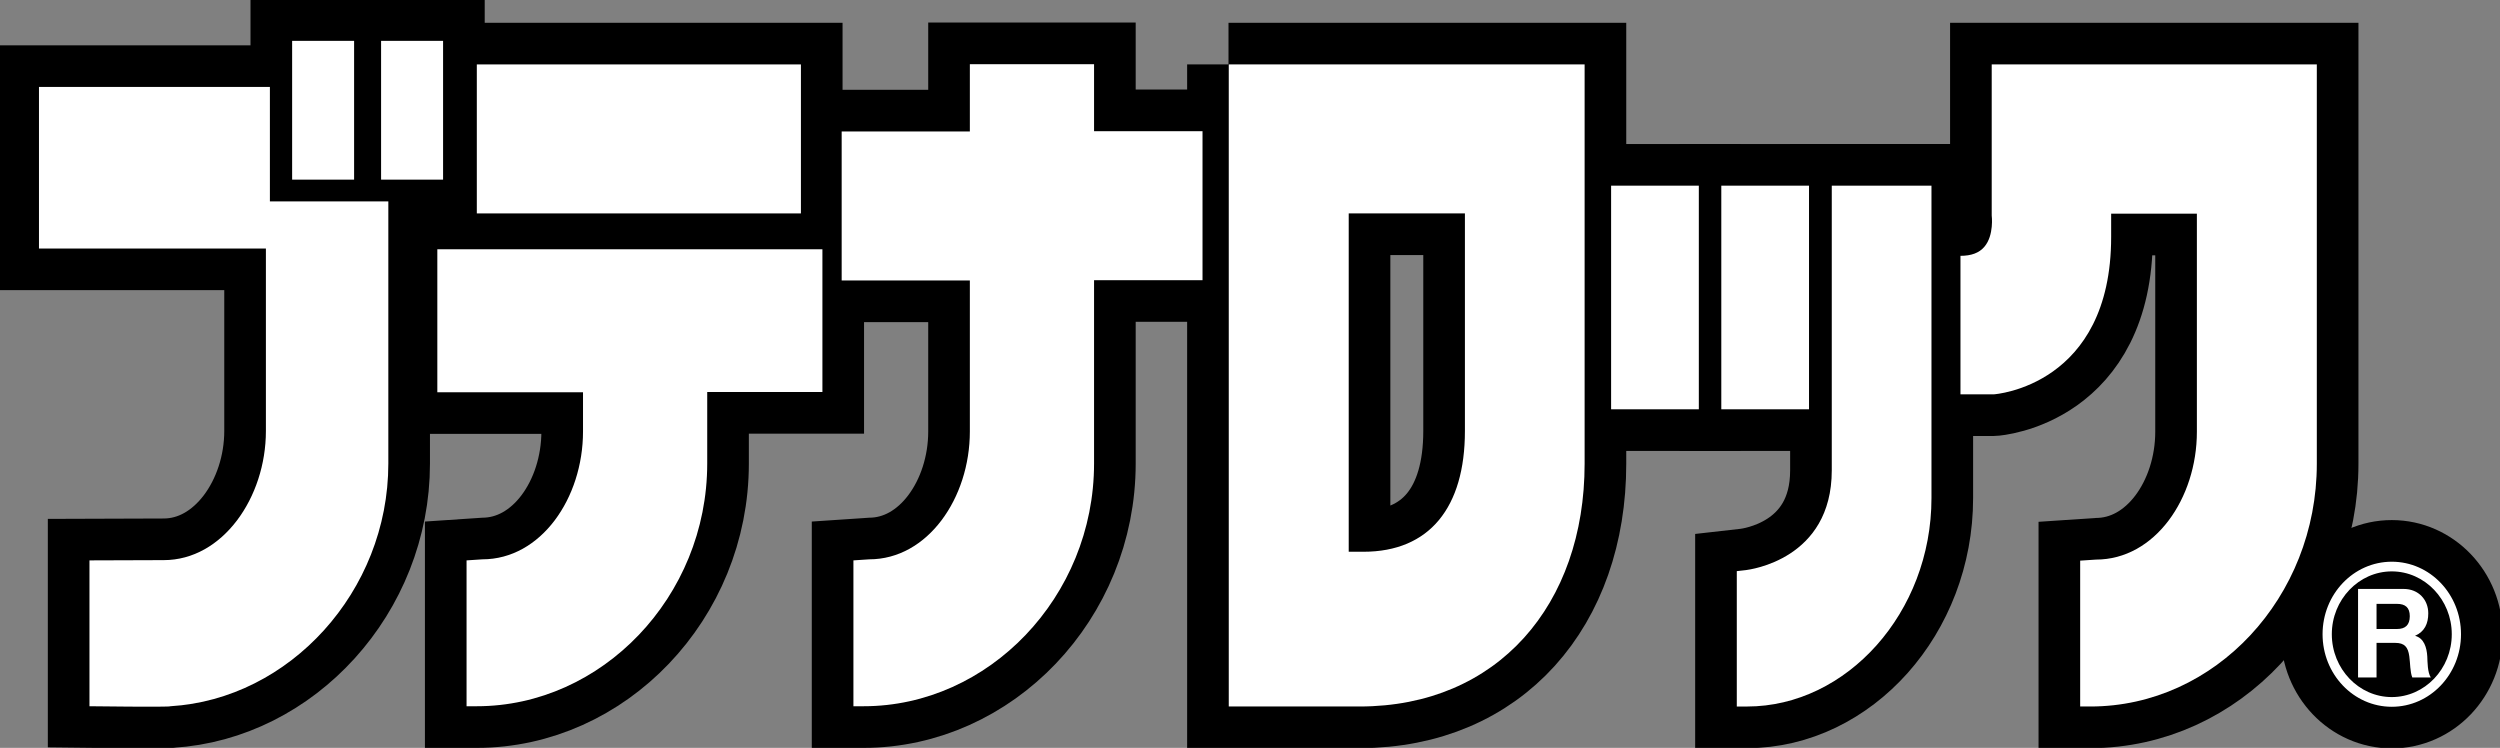
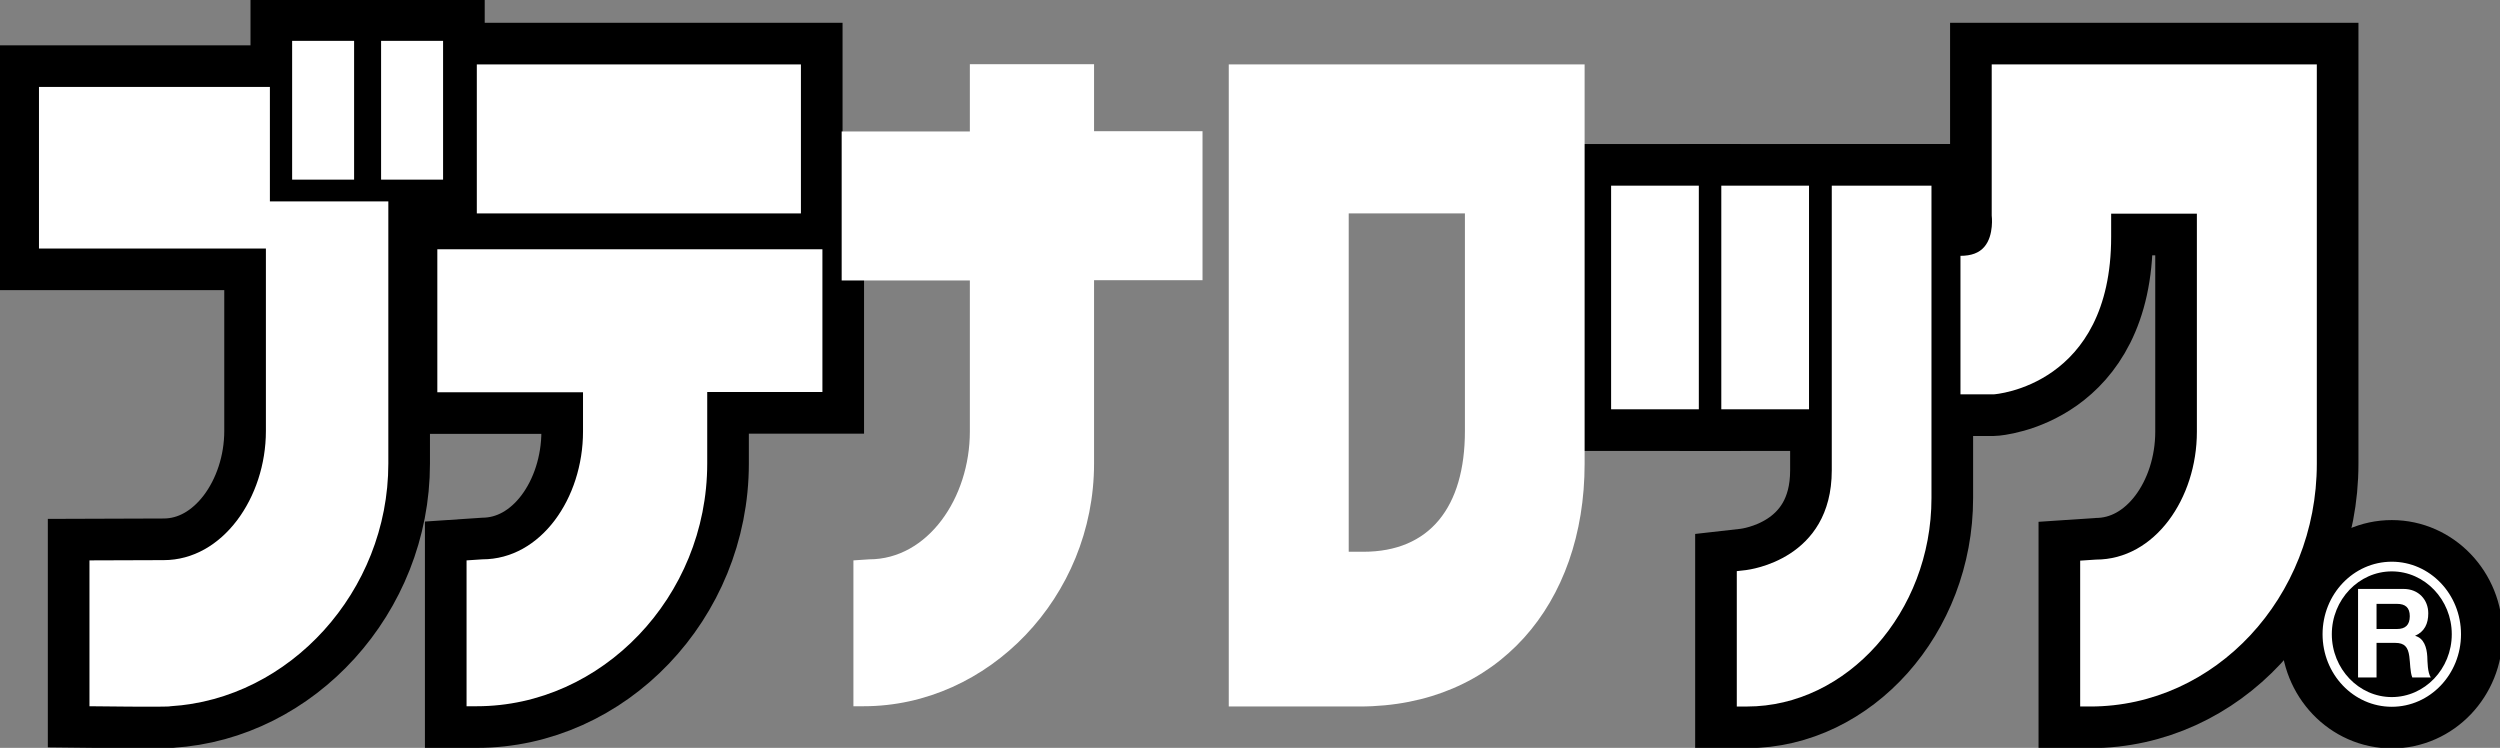
<svg xmlns="http://www.w3.org/2000/svg" width="117" height="35" viewBox="0 0 117 35" fill="none">
  <rect x="0" y="0" width="117" height="35" fill="#808080" stroke="none" />
  <g clip-path="url(#clip0_9_18587)">
    <path d="M22.373 8.419H17.835V13.174H22.373V8.419Z" fill="black" />
    <path d="M85.727 8.689V22.011C85.727 26.189 81.879 26.655 81.715 26.68L81.282 26.729V33.065H81.762C86.417 33.065 90.393 28.677 90.393 23.31V8.689H85.727Z" fill="black" stroke="black" stroke-width="3.897" stroke-miterlimit="10" />
    <path d="M84.662 8.689H80.557V19.155H84.662V8.689Z" fill="black" stroke="black" stroke-width="3.897" stroke-miterlimit="10" />
    <path d="M79.505 8.689H75.4V19.155H79.505V8.689Z" fill="black" stroke="black" stroke-width="3.897" stroke-miterlimit="10" />
    <path d="M20.467 11.679V18.358H27.285V20.196C27.285 23.309 25.32 26.177 22.572 26.177C22.537 26.177 21.835 26.226 21.835 26.226V33.052H22.315C28.151 33.052 33.098 27.942 33.098 21.692C33.098 21.692 33.098 18.995 33.098 18.346H38.489V11.667H20.467V11.679Z" fill="black" stroke="black" stroke-width="3.897" stroke-miterlimit="10" />
    <path d="M37.483 3.015H22.315V9.988H37.483V3.015Z" fill="black" stroke="black" stroke-width="3.897" stroke-miterlimit="10" />
-     <path d="M45.389 3.015V6.152H39.39V13.126H45.389V20.197C45.389 23.297 43.425 26.177 40.676 26.177C40.641 26.177 39.94 26.226 39.94 26.226V33.052H40.419C46.255 33.052 51.202 27.942 51.202 21.692V13.113H56.278V6.14H51.202V3.003H45.389V3.015Z" fill="black" stroke="black" stroke-width="3.897" stroke-miterlimit="10" />
-     <path d="M57.506 3.015V33.064H63.623C70.102 33.064 74.16 28.285 74.16 21.704V3.015H57.494H57.506ZM68.558 9.988V20.172C68.558 23.75 66.897 25.822 63.81 25.822H63.12V9.988H68.558Z" fill="black" stroke="black" stroke-width="3.897" stroke-miterlimit="10" />
    <path d="M1.824 4.069V11.631H12.444V20.087V20.172C12.444 23.285 10.421 26.214 7.66 26.214C7.625 26.214 4.187 26.226 4.187 26.226V33.052C4.187 33.052 7.976 33.101 7.976 33.052C13.531 32.721 18.174 27.697 18.174 21.692V9.425H12.631V4.069H1.824Z" fill="black" stroke="black" stroke-width="3.897" stroke-miterlimit="10" />
    <path d="M20.736 1.912H17.835V8.407H20.736V1.912Z" fill="black" stroke="black" stroke-width="3.897" stroke-miterlimit="10" />
    <path d="M16.572 1.912H13.672V8.407H16.572V1.912Z" fill="black" stroke="black" stroke-width="3.897" stroke-miterlimit="10" />
    <path d="M93.212 3.015V10.086C93.212 10.086 93.329 11.005 92.873 11.544C92.627 11.839 92.253 11.973 91.75 11.973V18.456H93.294C93.375 18.456 98.802 18.052 98.802 11.091V10H102.814V20.209C102.814 23.322 100.849 26.189 98.089 26.189C98.054 26.189 97.352 26.238 97.352 26.238V33.064H97.831C103.667 33.064 108.427 27.954 108.427 21.704V3.015H93.212Z" fill="black" stroke="black" stroke-width="3.897" stroke-miterlimit="10" />
    <path d="M111.222 28.261H112.181C112.567 28.261 112.778 28.432 112.778 28.837C112.778 29.253 112.567 29.437 112.181 29.437H111.222V28.273V28.261ZM110.357 31.704H111.222V30.087H112.1C112.532 30.087 112.696 30.283 112.755 30.712C112.801 31.042 112.79 31.447 112.895 31.704H113.76C113.608 31.471 113.608 30.981 113.597 30.724C113.573 30.307 113.445 29.866 113.024 29.756C113.468 29.56 113.643 29.192 113.643 28.702C113.643 28.077 113.199 27.562 112.486 27.562H110.357V31.704Z" fill="black" stroke="black" stroke-width="3.897" stroke-linejoin="round" />
    <path d="M108.696 29.682C108.696 31.557 110.147 33.077 111.936 33.077C113.725 33.077 115.175 31.557 115.175 29.682C115.175 27.807 113.725 26.288 111.936 26.288C110.147 26.288 108.696 27.807 108.696 29.682ZM109.129 29.682C109.129 28.065 110.392 26.741 111.936 26.741C113.48 26.741 114.743 28.065 114.743 29.682C114.743 31.3 113.48 32.623 111.936 32.623C110.392 32.623 109.129 31.3 109.129 29.682Z" fill="black" stroke="black" stroke-width="3.897" stroke-linejoin="round" />
    <path d="M85.727 8.689V22.011C85.727 26.189 81.879 26.655 81.715 26.68L81.282 26.729V33.065H81.762C86.417 33.065 90.393 28.677 90.393 23.31V8.689H85.727Z" fill="white" />
    <path d="M84.662 8.689H80.557V19.155H84.662V8.689Z" fill="white" />
    <path d="M79.505 8.689H75.4V19.155H79.505V8.689Z" fill="white" />
    <path d="M20.467 11.679V18.358H27.285V20.196C27.285 23.309 25.32 26.177 22.572 26.177C22.537 26.177 21.835 26.226 21.835 26.226V33.052H22.315C28.151 33.052 33.098 27.942 33.098 21.692C33.098 21.692 33.098 18.995 33.098 18.346H38.489V11.667H20.467V11.679Z" fill="white" />
    <path d="M37.483 3.015H22.315V9.988H37.483V3.015Z" fill="white" />
    <path d="M45.389 3.015V6.152H39.39V13.126H45.389V20.197C45.389 23.297 43.425 26.177 40.676 26.177C40.641 26.177 39.94 26.226 39.94 26.226V33.052H40.419C46.255 33.052 51.202 27.942 51.202 21.692V13.113H56.278V6.14H51.202V3.003H45.389V3.015Z" fill="white" />
    <path d="M57.506 3.015V33.064H63.623C70.102 33.064 74.16 28.285 74.16 21.704V3.015H57.494H57.506ZM68.558 9.988V20.172C68.558 23.75 66.897 25.822 63.81 25.822H63.12V9.988H68.558Z" fill="white" />
    <path d="M1.824 4.069V11.631H12.444V20.087V20.172C12.444 23.285 10.421 26.214 7.66 26.214C7.625 26.214 4.187 26.226 4.187 26.226V33.052C4.187 33.052 7.976 33.101 7.976 33.052C13.531 32.721 18.174 27.697 18.174 21.692V9.425H12.631V4.069H1.824Z" fill="white" />
    <path d="M20.736 1.912H17.835V8.407H20.736V1.912Z" fill="white" />
    <path d="M16.572 1.912H13.672V8.407H16.572V1.912Z" fill="white" />
    <path d="M93.212 3.015V10.086C93.212 10.086 93.329 11.005 92.873 11.544C92.627 11.839 92.253 11.973 91.75 11.973V18.456H93.294C93.375 18.456 98.802 18.052 98.802 11.091V10H102.814V20.209C102.814 23.322 100.849 26.189 98.089 26.189C98.054 26.189 97.352 26.238 97.352 26.238V33.064H97.831C103.667 33.064 108.427 27.954 108.427 21.704V3.015H93.212Z" fill="white" />
    <path d="M111.222 28.261H112.181C112.567 28.261 112.778 28.432 112.778 28.837C112.778 29.253 112.567 29.437 112.181 29.437H111.222V28.273V28.261ZM110.357 31.704H111.222V30.087H112.1C112.532 30.087 112.696 30.283 112.755 30.712C112.801 31.042 112.79 31.447 112.895 31.704H113.76C113.608 31.471 113.608 30.981 113.597 30.724C113.573 30.307 113.445 29.866 113.024 29.756C113.468 29.56 113.643 29.192 113.643 28.702C113.643 28.077 113.199 27.562 112.486 27.562H110.357V31.704Z" fill="white" />
    <path d="M108.696 29.682C108.696 31.557 110.147 33.077 111.936 33.077C113.725 33.077 115.175 31.557 115.175 29.682C115.175 27.807 113.725 26.288 111.936 26.288C110.147 26.288 108.696 27.807 108.696 29.682ZM109.129 29.682C109.129 28.065 110.392 26.741 111.936 26.741C113.48 26.741 114.743 28.065 114.743 29.682C114.743 31.3 113.48 32.623 111.936 32.623C110.392 32.623 109.129 31.3 109.129 29.682Z" fill="white" />
  </g>
  <defs>
    <clipPath id="clip0_9_18587">
      <rect width="117" height="35" fill="white" />
    </clipPath>
  </defs>
</svg>